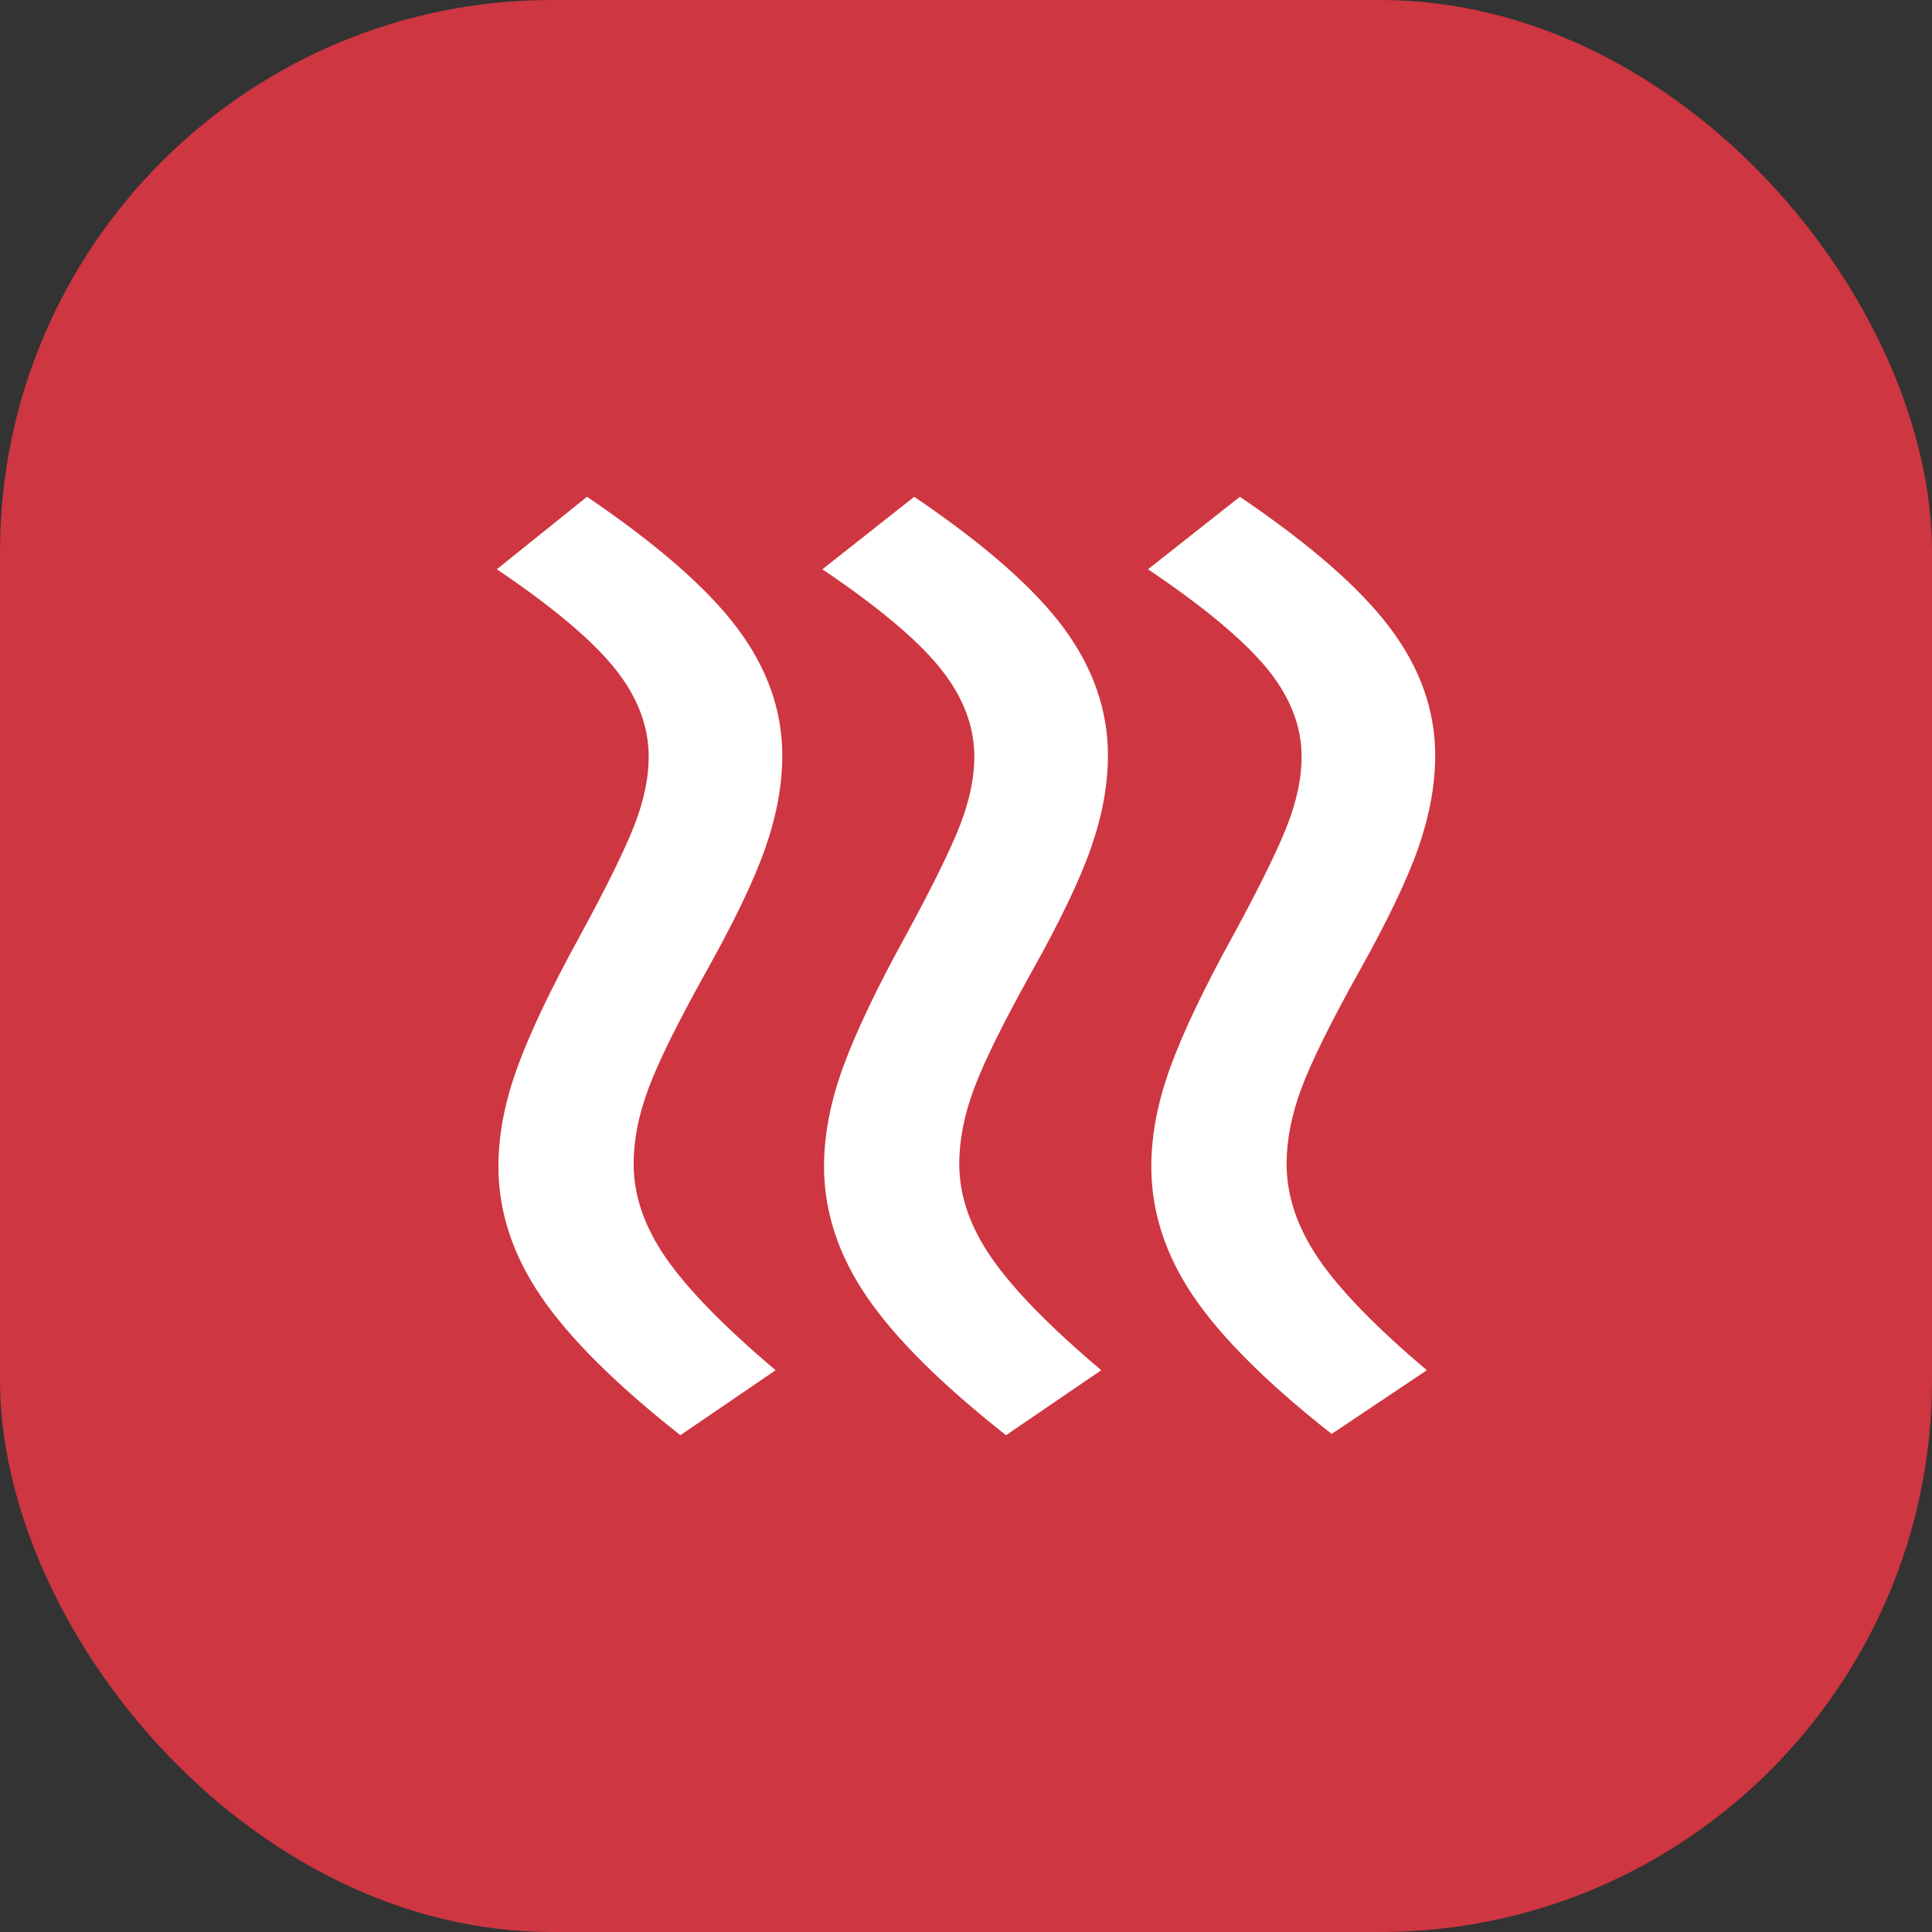
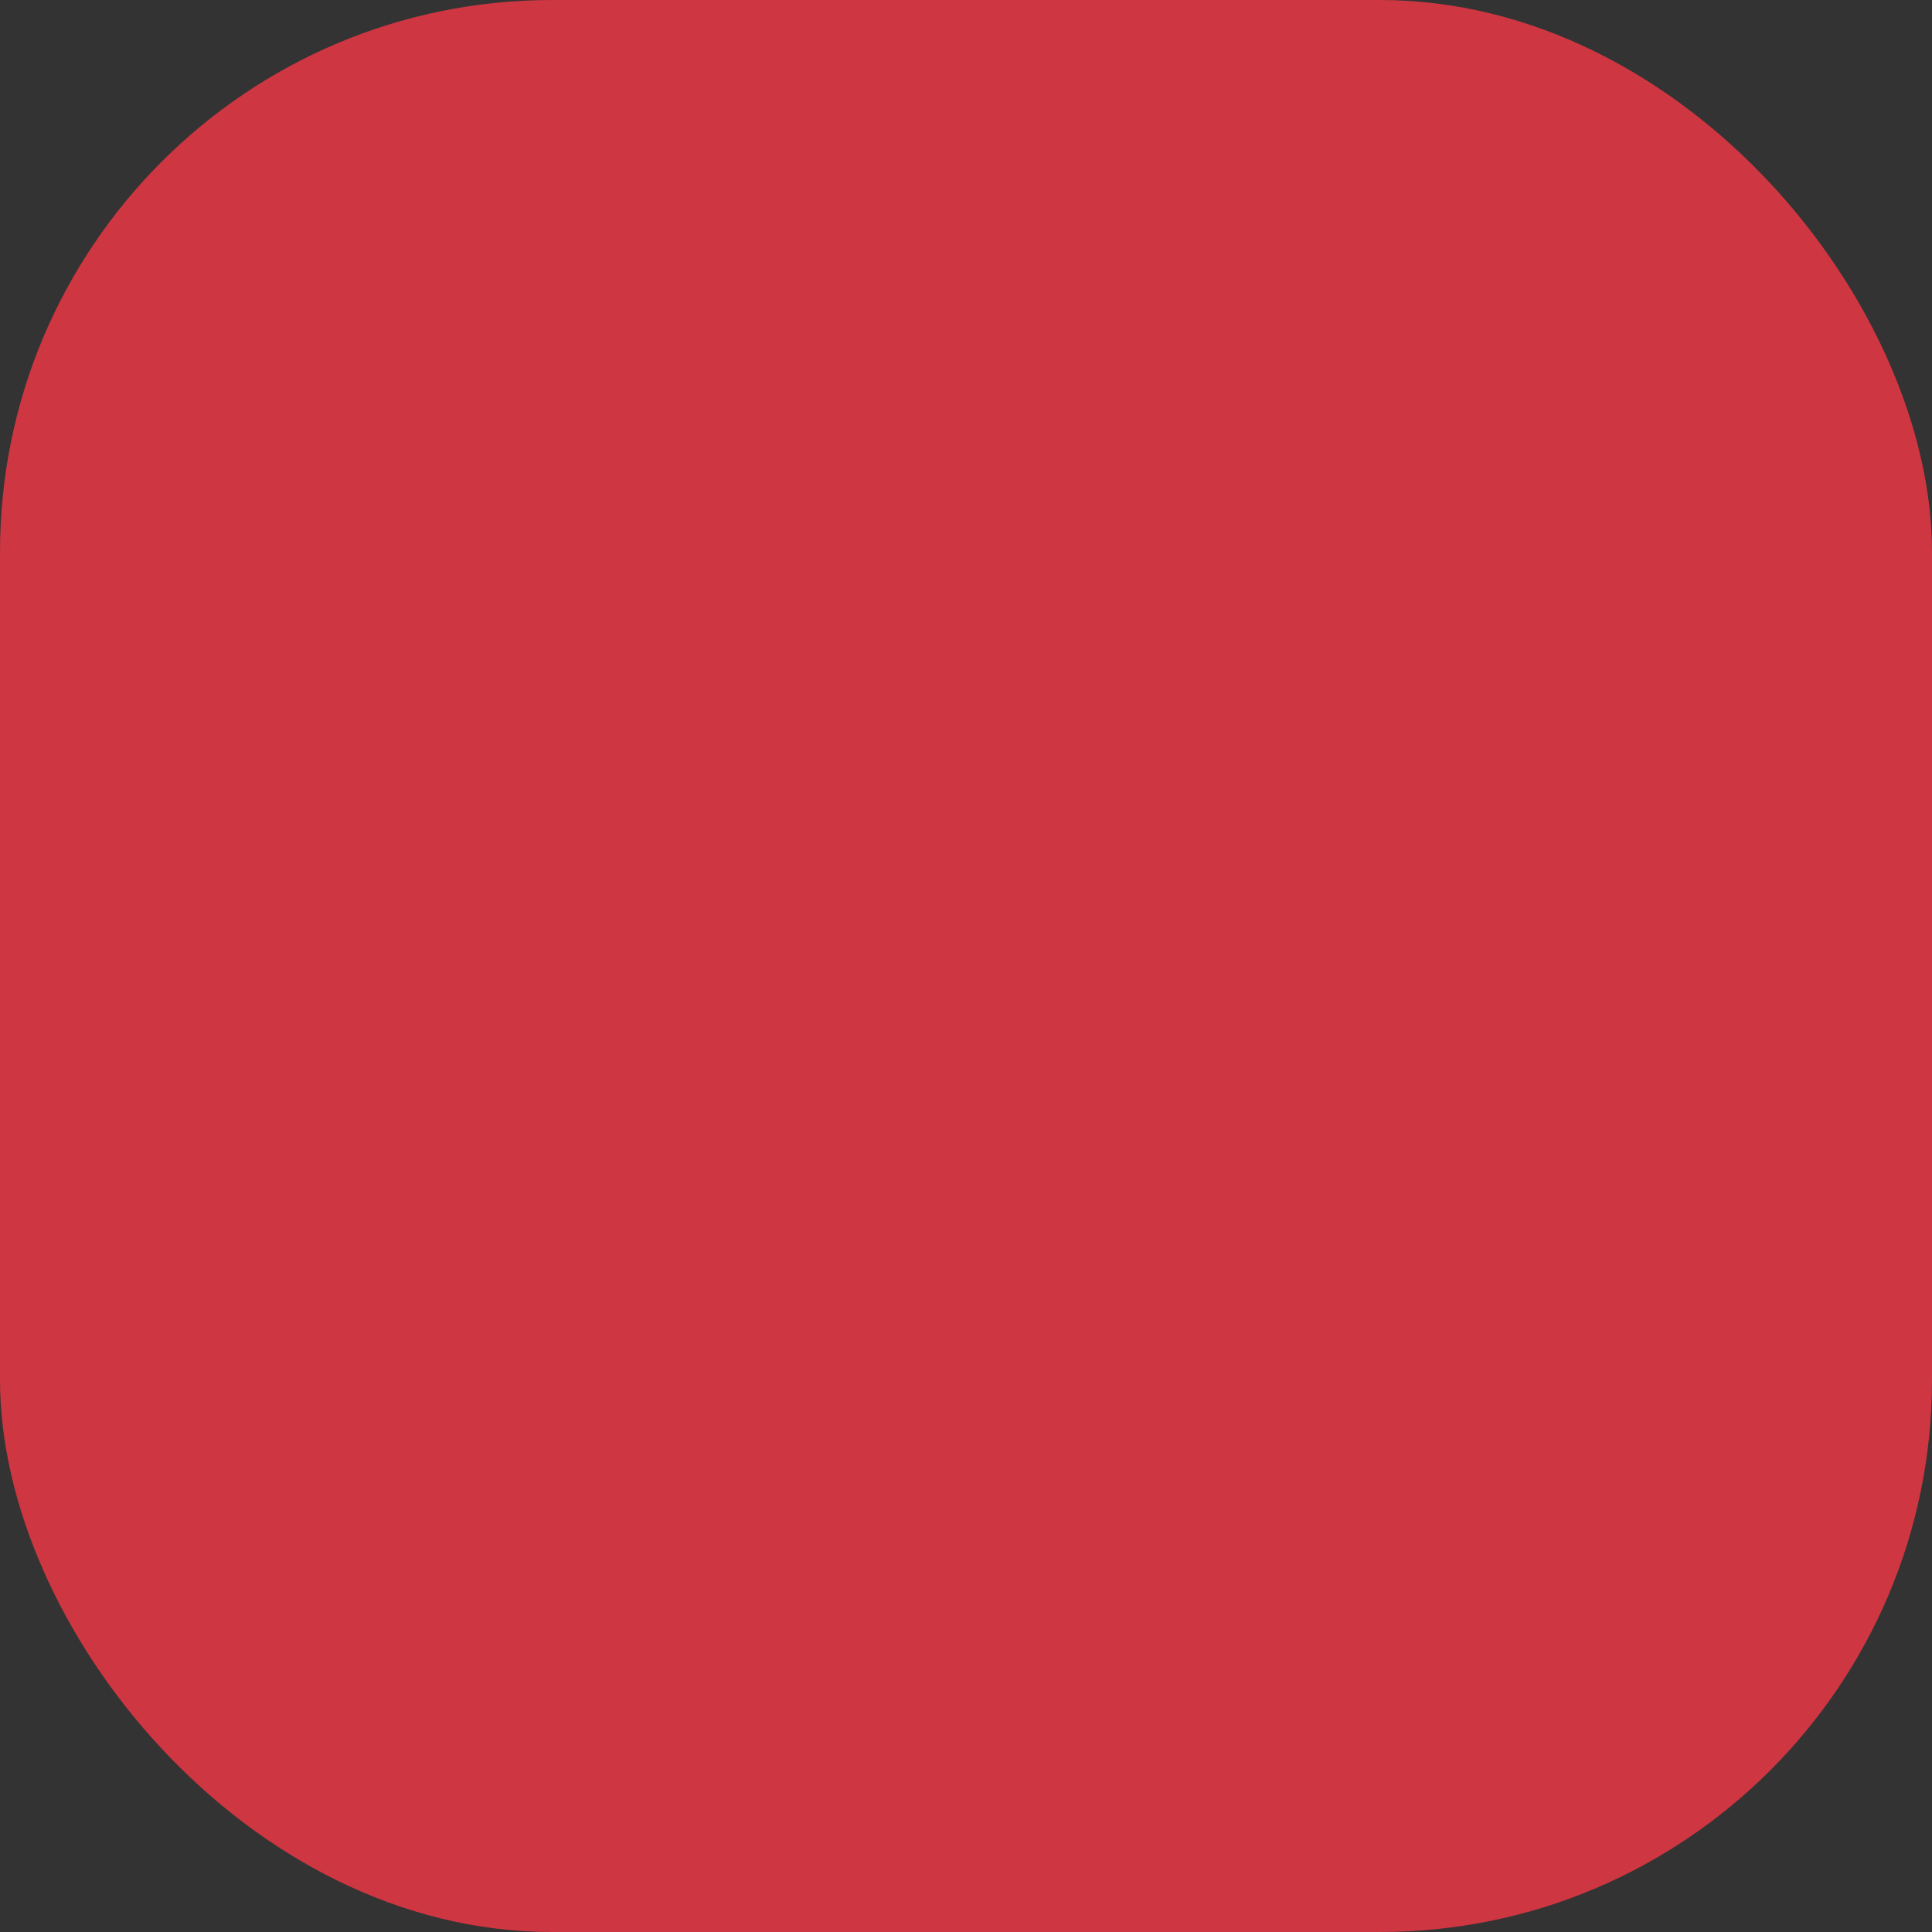
<svg xmlns="http://www.w3.org/2000/svg" width="35" height="35" viewBox="0 0 35 35" fill="none">
  <rect x="0" y="0" width="35" height="35" fill="#333333" stroke="none" />
  <rect width="35" height="35" rx="10" fill="#CE3641" />
-   <path d="M17.378 21.088C17.378 21.661 17.575 22.231 17.969 22.797C18.363 23.364 19.023 24.039 19.95 24.823L18.225 26C17.056 25.079 16.214 24.242 15.7 23.487C15.186 22.733 14.929 21.948 14.928 21.133C14.928 20.56 15.044 19.956 15.277 19.322C15.509 18.688 15.887 17.896 16.41 16.945C16.894 16.055 17.222 15.387 17.394 14.943C17.566 14.498 17.651 14.086 17.651 13.708C17.651 13.15 17.444 12.614 17.03 12.101C16.616 11.588 15.905 10.992 14.898 10.313L16.562 9C17.832 9.86 18.735 10.652 19.27 11.377C19.805 12.101 20.072 12.871 20.071 13.686C20.071 14.214 19.97 14.769 19.768 15.35C19.567 15.931 19.204 16.689 18.679 17.625C18.175 18.53 17.832 19.224 17.651 19.707C17.469 20.19 17.378 20.65 17.378 21.088ZM23.308 21.088C23.308 21.661 23.499 22.231 23.882 22.797C24.266 23.364 24.921 24.039 25.849 24.823L24.124 25.977C22.955 25.057 22.118 24.223 21.614 23.476C21.109 22.728 20.857 21.948 20.857 21.133C20.857 20.56 20.974 19.956 21.206 19.322C21.438 18.688 21.816 17.896 22.34 16.945C22.824 16.055 23.151 15.387 23.323 14.943C23.495 14.498 23.581 14.086 23.58 13.708C23.58 13.15 23.368 12.614 22.945 12.101C22.521 11.588 21.805 10.992 20.797 10.313L22.461 9C23.731 9.86 24.639 10.652 25.183 11.377C25.728 12.101 26 12.871 26 13.686C26 14.214 25.899 14.768 25.698 15.349C25.496 15.93 25.133 16.688 24.608 17.625C24.104 18.53 23.761 19.224 23.58 19.707C23.398 20.19 23.308 20.65 23.308 21.088ZM11.479 21.088C11.479 21.661 11.676 22.231 12.07 22.797C12.464 23.364 13.124 24.039 14.051 24.823L12.326 26C11.157 25.079 10.315 24.242 9.801 23.487C9.287 22.733 9.03 21.948 9.029 21.133C9.029 20.56 9.145 19.956 9.378 19.322C9.61 18.688 9.988 17.896 10.511 16.945C10.995 16.055 11.323 15.387 11.495 14.943C11.667 14.498 11.752 14.086 11.752 13.708C11.752 13.15 11.545 12.614 11.131 12.101C10.717 11.588 10.007 10.992 9 10.313L10.634 9C11.903 9.86 12.81 10.652 13.355 11.377C13.899 12.101 14.172 12.871 14.172 13.686C14.172 14.214 14.071 14.769 13.869 15.35C13.668 15.931 13.305 16.689 12.78 17.625C12.276 18.53 11.933 19.224 11.752 19.707C11.57 20.19 11.479 20.65 11.479 21.088Z" fill="white" />
</svg>